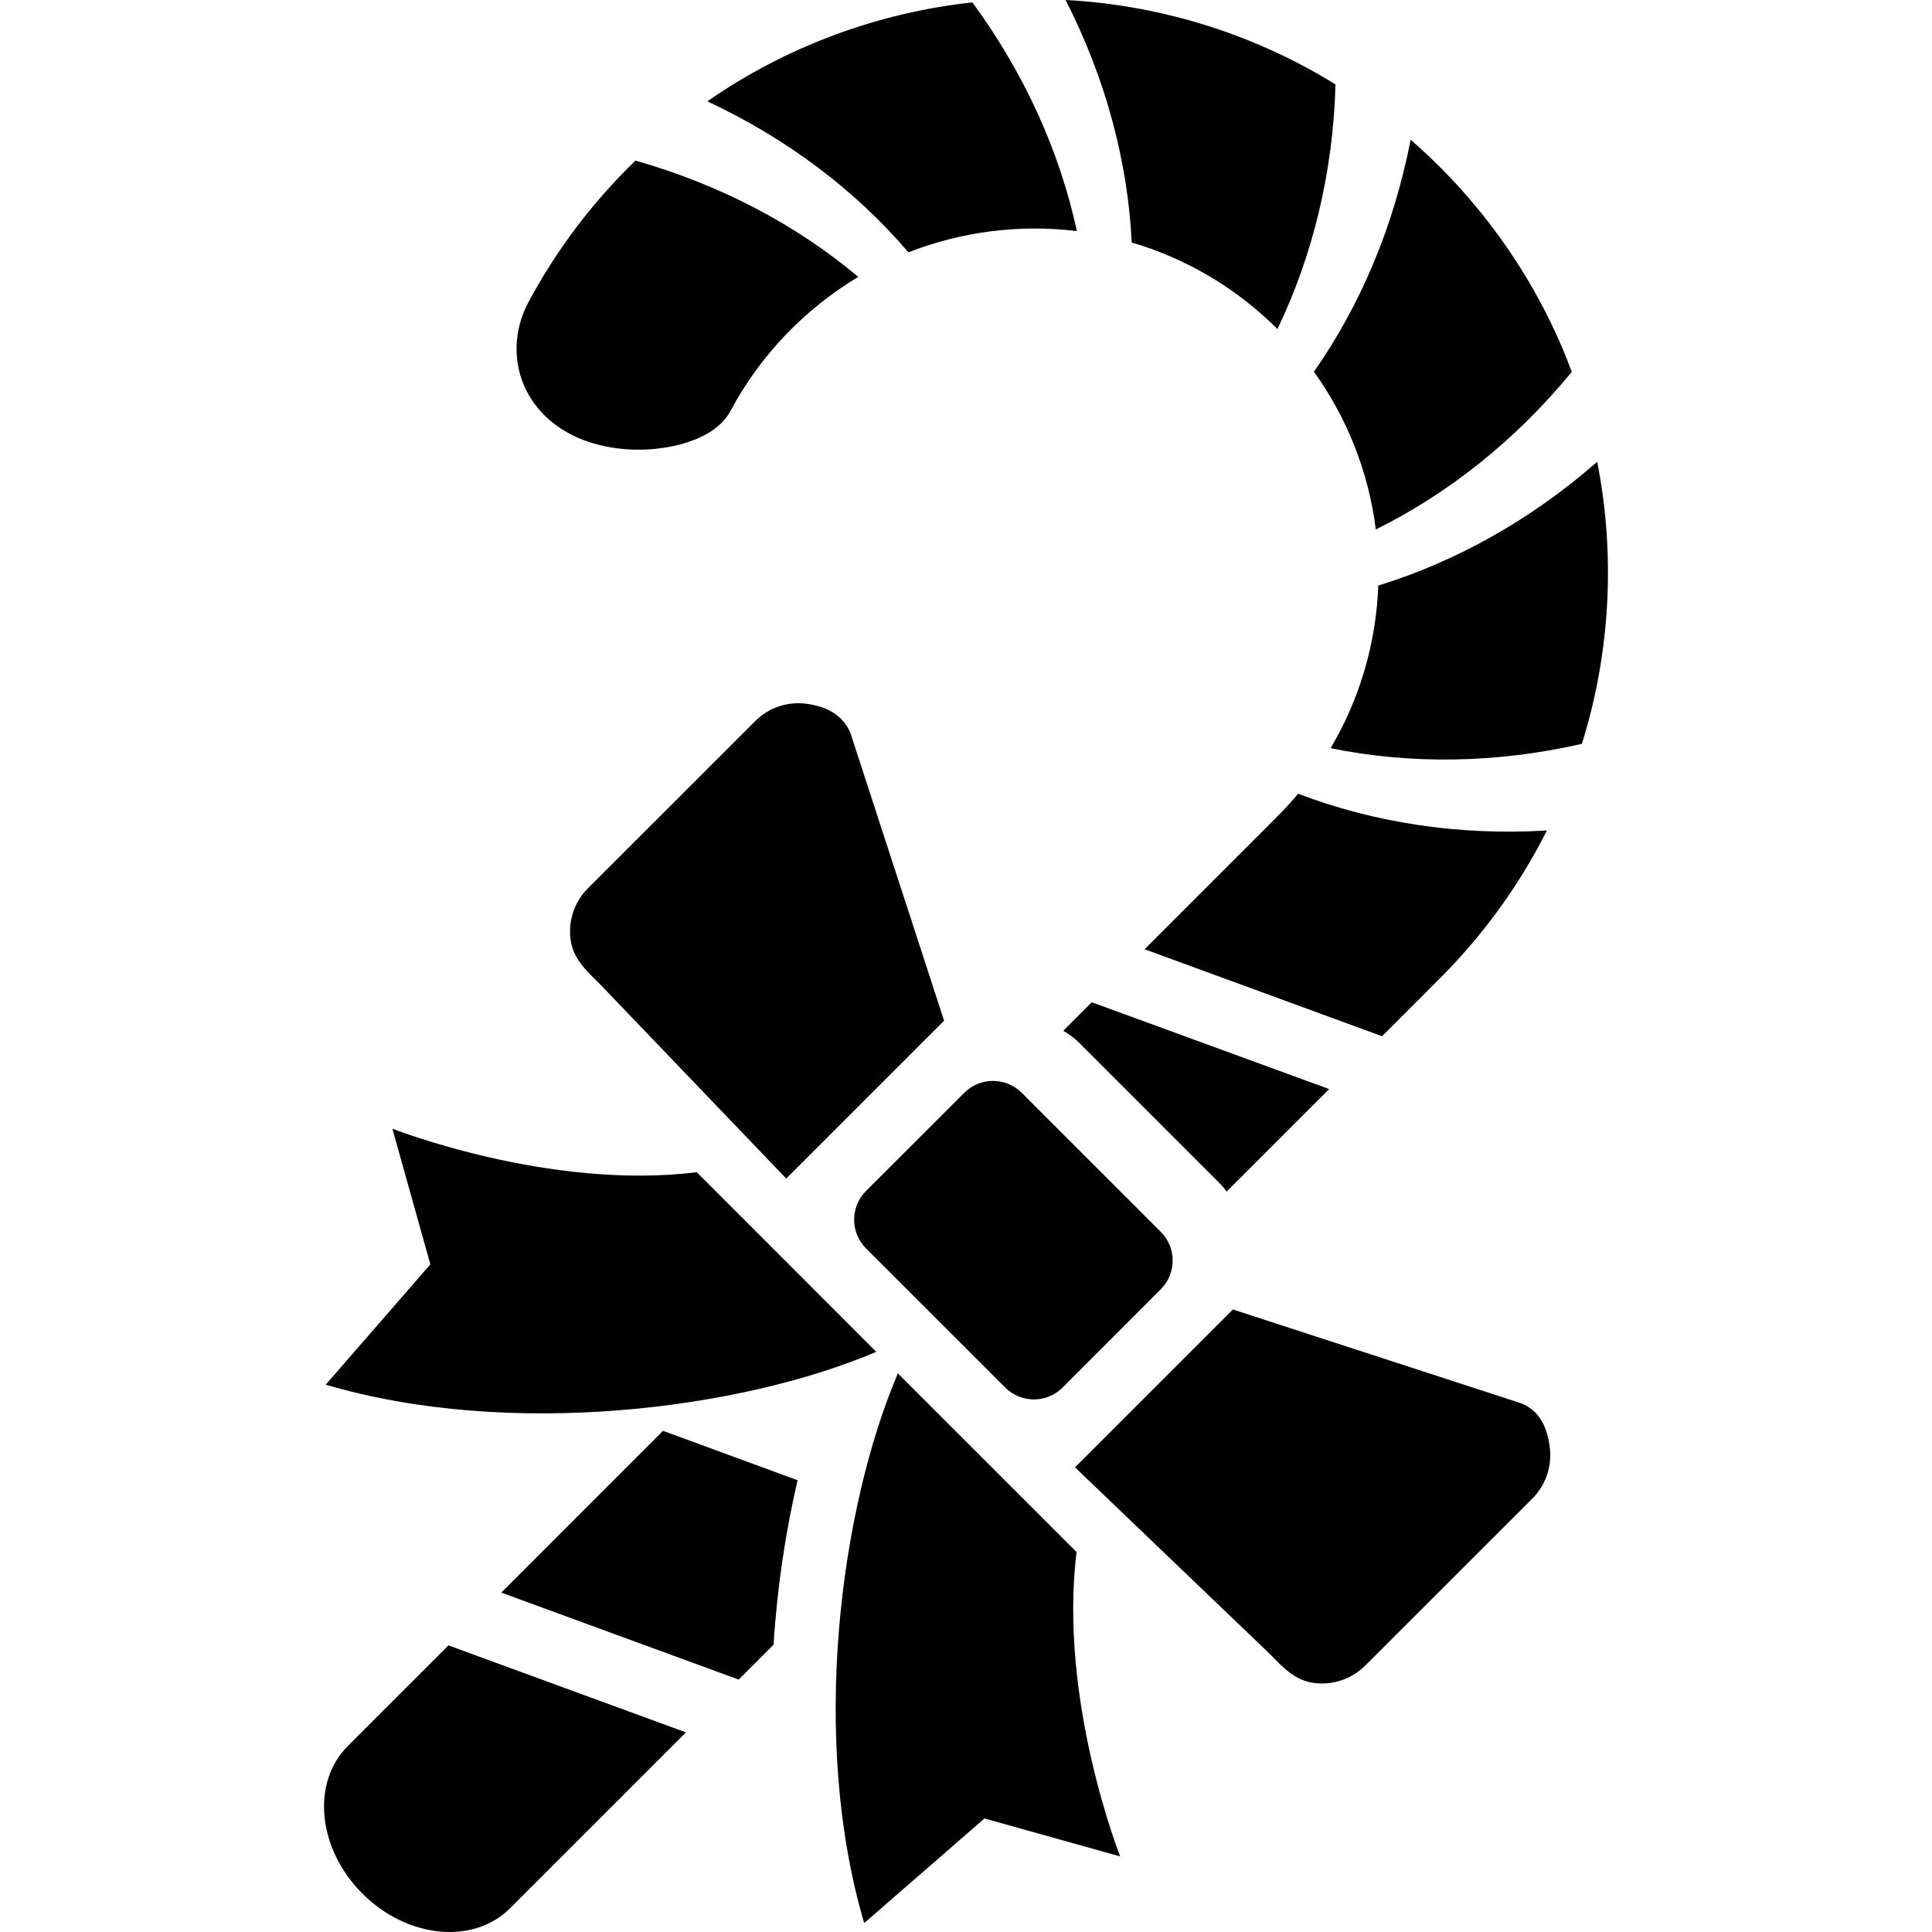
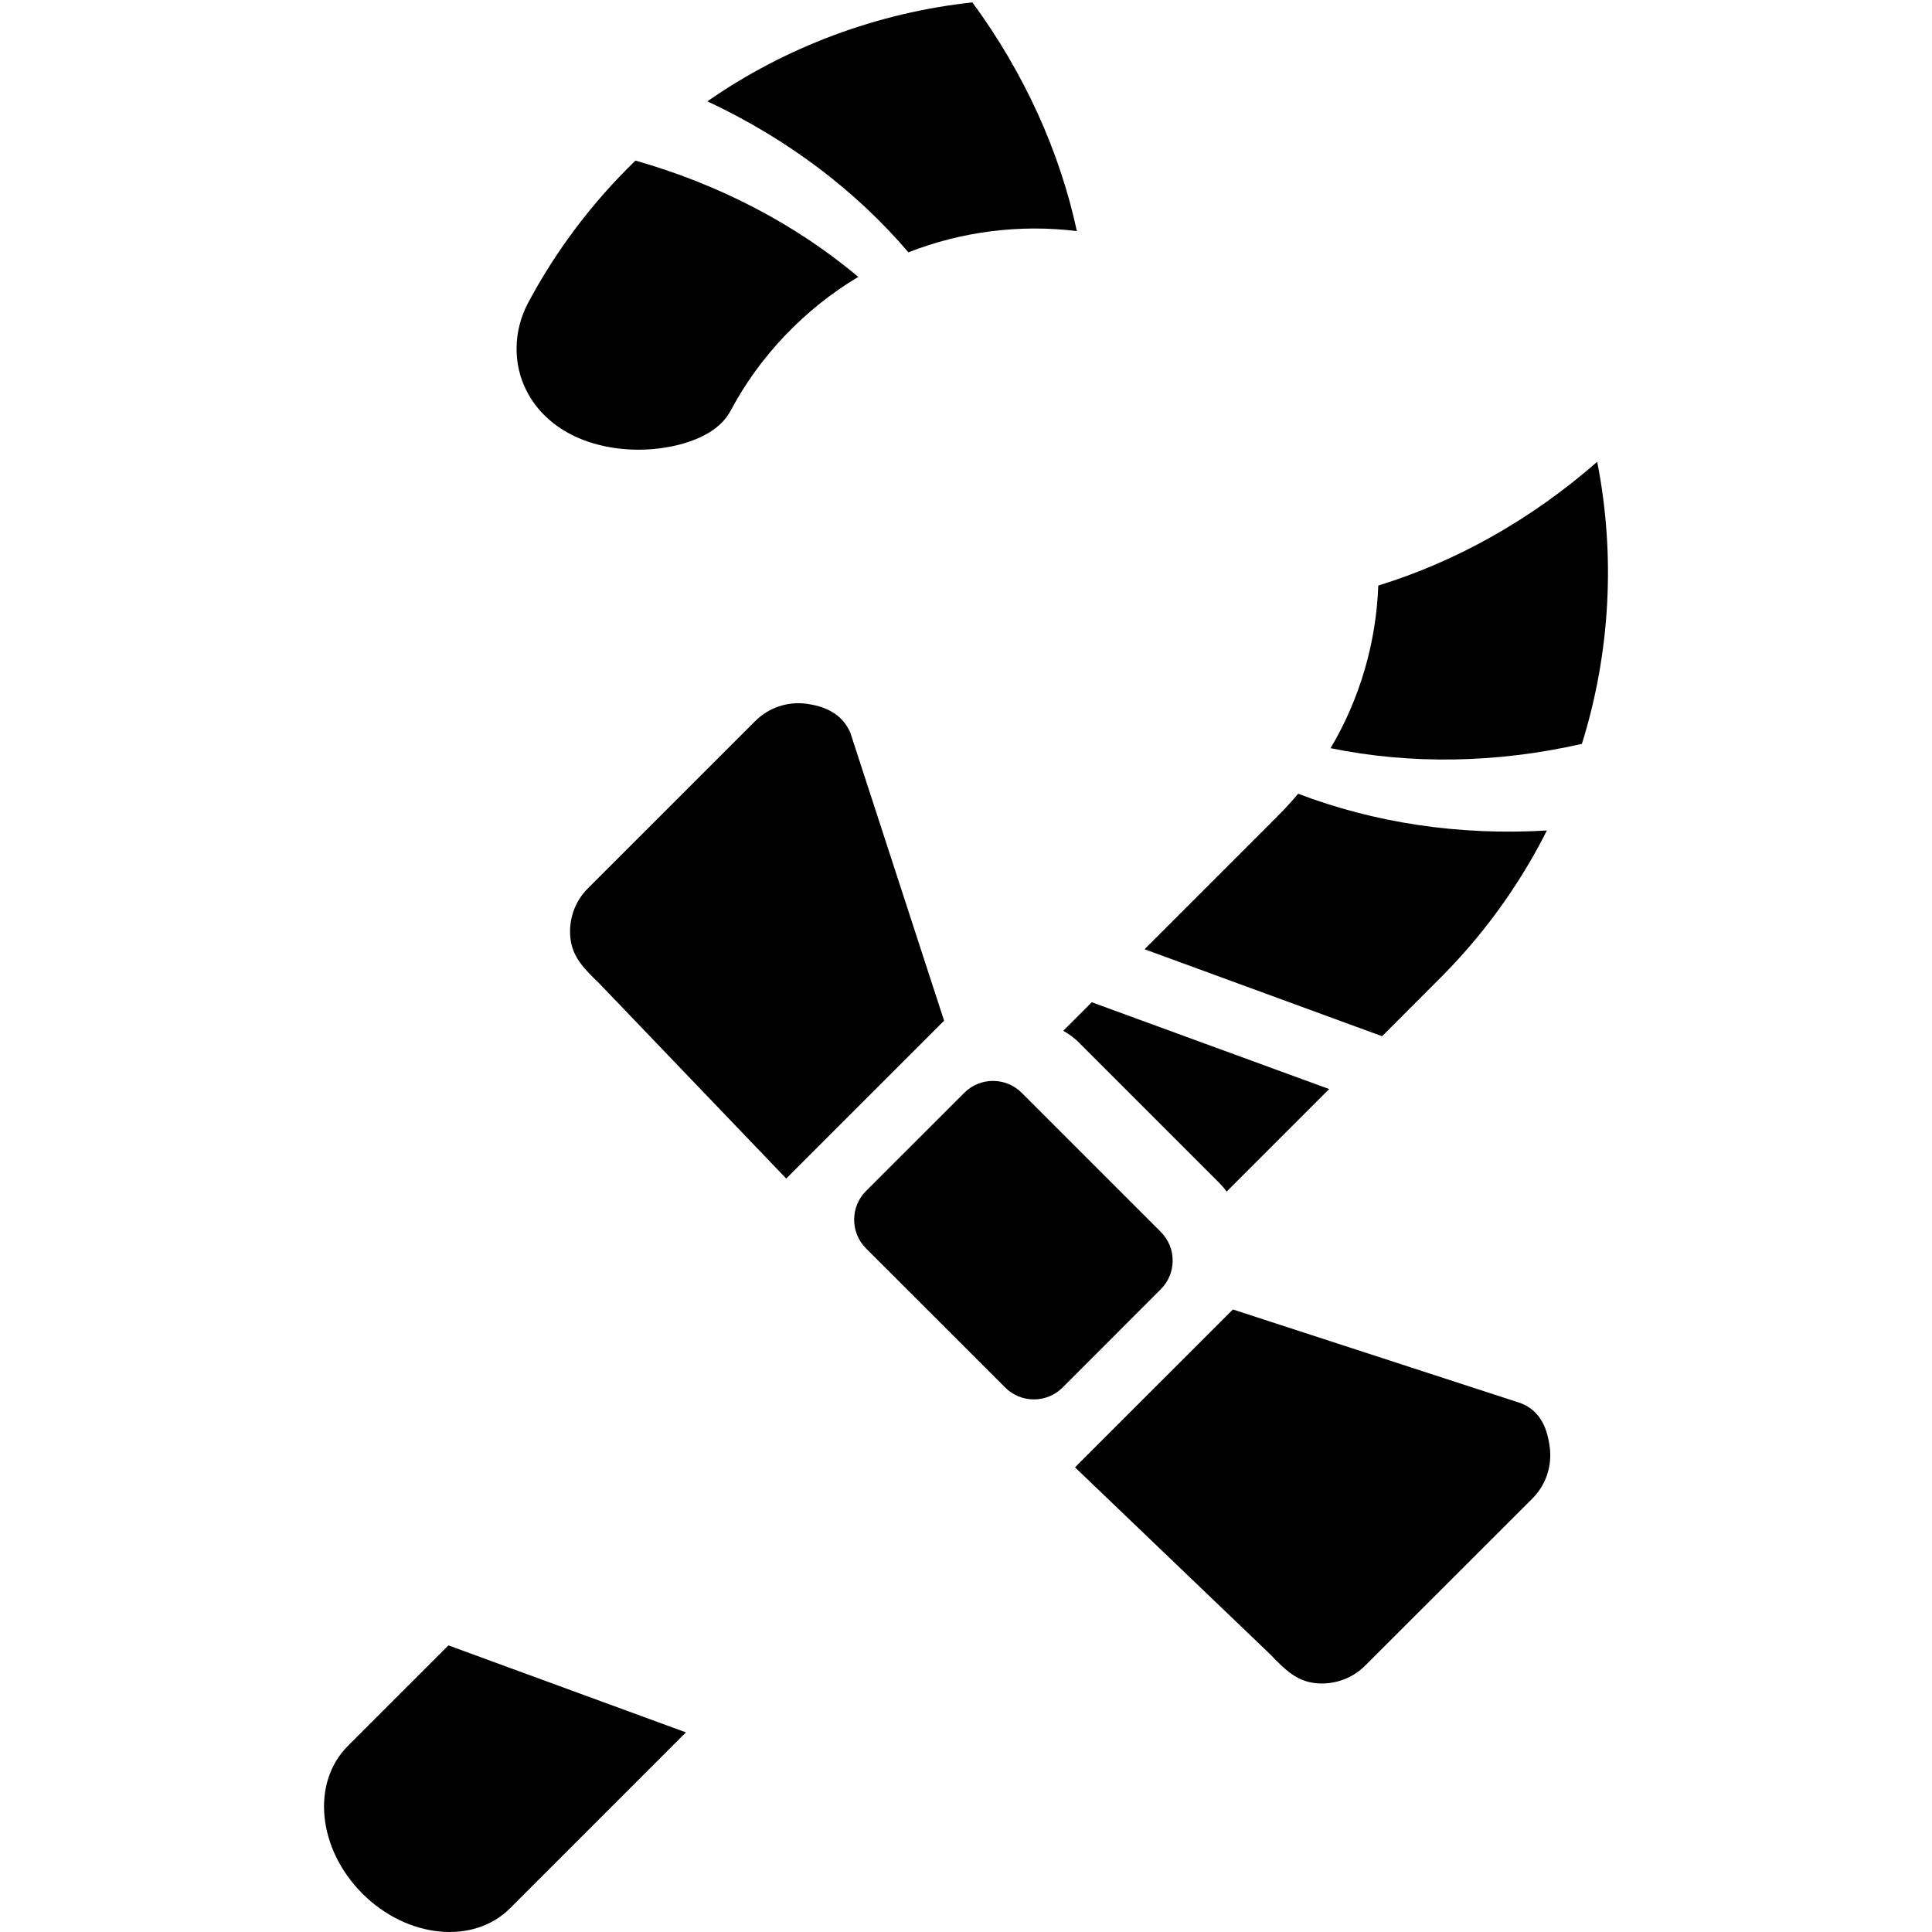
<svg xmlns="http://www.w3.org/2000/svg" height="800px" width="800px" version="1.1" id="_x32_" viewBox="0 0 512 512" xml:space="preserve">
  <style type="text/css">
	.st0{fill:#000000;}
</style>
  <g>
    <path class="st0" d="M266.371,367.693c4.188,4.212,11.028,4.22,15.231,0.017l26.001-26.026c4.22-4.212,4.22-11.028,0.009-15.231   l-36.846-36.845c-4.204-4.204-11.018-4.212-15.23,0.008l-26.034,26.009c-4.196,4.204-4.196,11.02,0.016,15.231L266.371,367.693z" />
    <path class="st0" d="M225.33,194.128c-2.255-5.157-6.964-7.048-11.872-7.653c-4.917-0.588-9.816,1.119-13.324,4.626l-44.324,44.308   c-3.507,3.482-5.216,8.424-4.627,13.365c0.589,4.9,3.574,7.943,7.637,11.848l49.539,51.704l41.837-41.829L225.33,194.128z" />
    <path class="st0" d="M403.084,371.88l-76.353-24.856l-41.845,41.837l51.703,49.522c4.046,4.212,6.957,7.039,11.856,7.653   c4.917,0.564,9.833-1.12,13.34-4.634l44.341-44.308c3.482-3.482,5.182-8.44,4.602-13.34   C410.13,378.844,408.406,373.978,403.084,371.88z" />
-     <path class="st0" d="M232.212,358.258c-0.058-0.058-5.837-5.846-7.42-7.454l-40.138-40.154   c-39.159,4.866-80.672-11.542-80.672-11.542l10.065,35.959l-27.725,31.887C134.982,381.315,196.121,373.604,232.212,358.258z" />
-     <path class="st0" d="M285.308,411.305l-47.358-47.342c-1.6-1.584,0.049,0.091-0.017,0.016   c-15.355,36.1-23.306,96.997-8.913,145.658l31.871-27.725l35.959,10.057C296.85,491.968,280.442,450.463,285.308,411.305z" />
    <path class="st0" d="M325.072,315.783l27.17-27.17l-62.913-23.008l-7.553,7.561c1.608,0.929,3.134,2.023,4.411,3.392l36.846,36.845   C323.796,314.166,324.476,314.929,325.072,315.783z" />
-     <path class="st0" d="M132.844,422.058l62.912,23.049l9.245-9.245c0.962-15.371,3.242-30.138,6.368-43.586l-35.66-13.091   L132.844,422.058z" />
    <path class="st0" d="M376.958,263.905l5.522-5.53c2.206-2.239,4.344-4.56,6.409-6.931c8.266-9.502,15.38-20.065,21.051-31.357   c-23.389,1.409-45.858-2.081-65.923-9.742c-1.202,1.468-2.487,2.86-3.789,4.262l-4.792,4.842l-10.704,10.703l-21.408,21.408   l62.938,23.05L376.958,263.905z" />
    <path class="st0" d="M157.402,117.543c8.092,2.321,16.084,1.923,22.494,0.324c6.434-1.675,11.333-4.536,13.73-9.029   c7.694-14.518,19.7-27.029,33.827-35.461c-16.416-13.796-36.555-24.425-59.048-30.818c-11.301,10.92-20.969,23.68-28.414,37.626   c-4.071,7.636-3.988,16.333-0.564,23.157C142.826,110.247,149.376,115.238,157.402,117.543z" />
    <path class="st0" d="M92.176,462.708c-9.734,9.726-8.01,27.245,3.872,39.126c11.872,11.856,29.4,13.598,39.126,3.872l46.604-46.604   l-62.938-23.057L92.176,462.708z" />
    <path class="st0" d="M240.736,66.868c14.07-5.522,29.599-7.495,44.648-5.621c-4.518-20.959-13.83-41.721-27.684-60.608   c-25.055,2.686-49.497,11.757-70.233,26.216C208.715,36.796,226.798,50.534,240.736,66.868z" />
-     <path class="st0" d="M338.537,87.198c9.286-19.335,14.767-41.398,15.381-64.828C332.427,9.046,307.553,1.318,282.398,0   c10.63,20.852,16.483,42.84,17.519,64.265C314.468,68.526,327.759,76.436,338.537,87.198z" />
-     <path class="st0" d="M364.604,140.319c19.236-9.543,37.062-23.647,51.935-41.763c-8.78-23.696-23.737-45.062-42.706-61.52   c-4.478,22.999-13.308,43.901-25.637,61.486C357.051,110.778,362.722,125.246,364.604,140.319z" />
    <path class="st0" d="M423.272,122.385c-17.627,15.438-37.501,26.473-58.013,32.791c-0.548,15.156-4.916,30.121-12.644,43.097   c21.002,4.303,43.777,4.062,66.603-1.144C426.762,173.027,428.156,147.125,423.272,122.385z" />
  </g>
</svg>